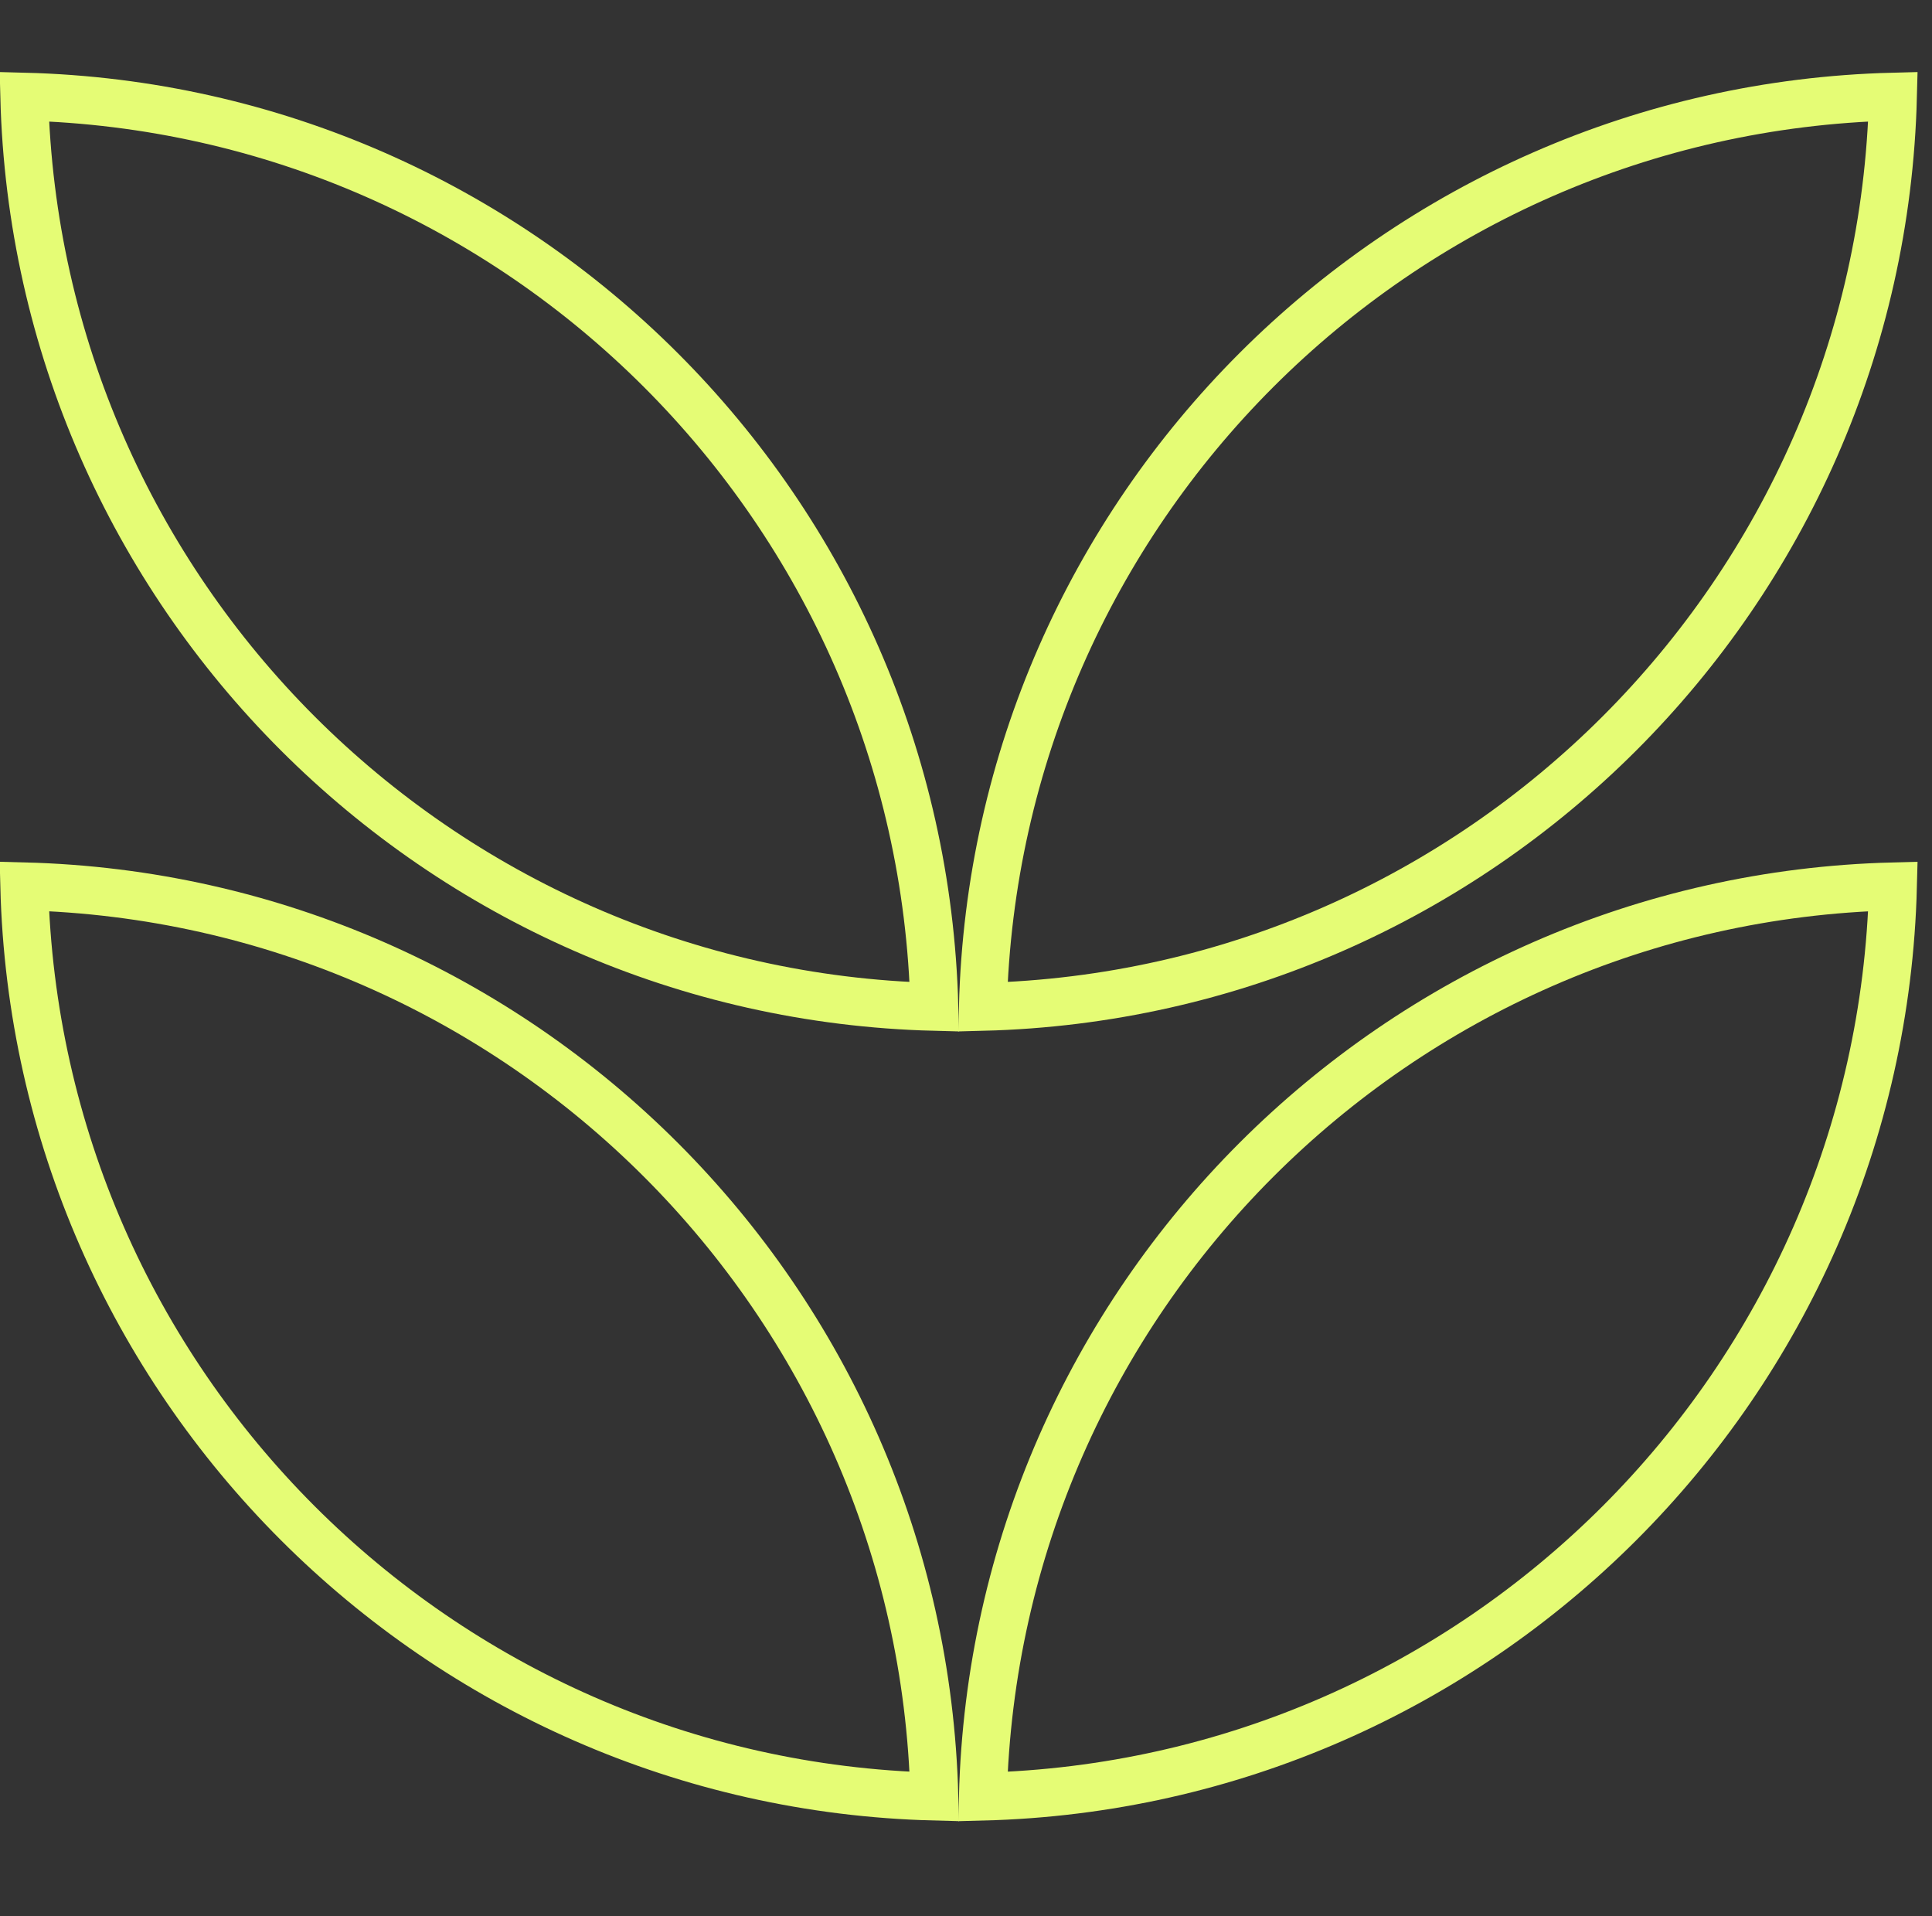
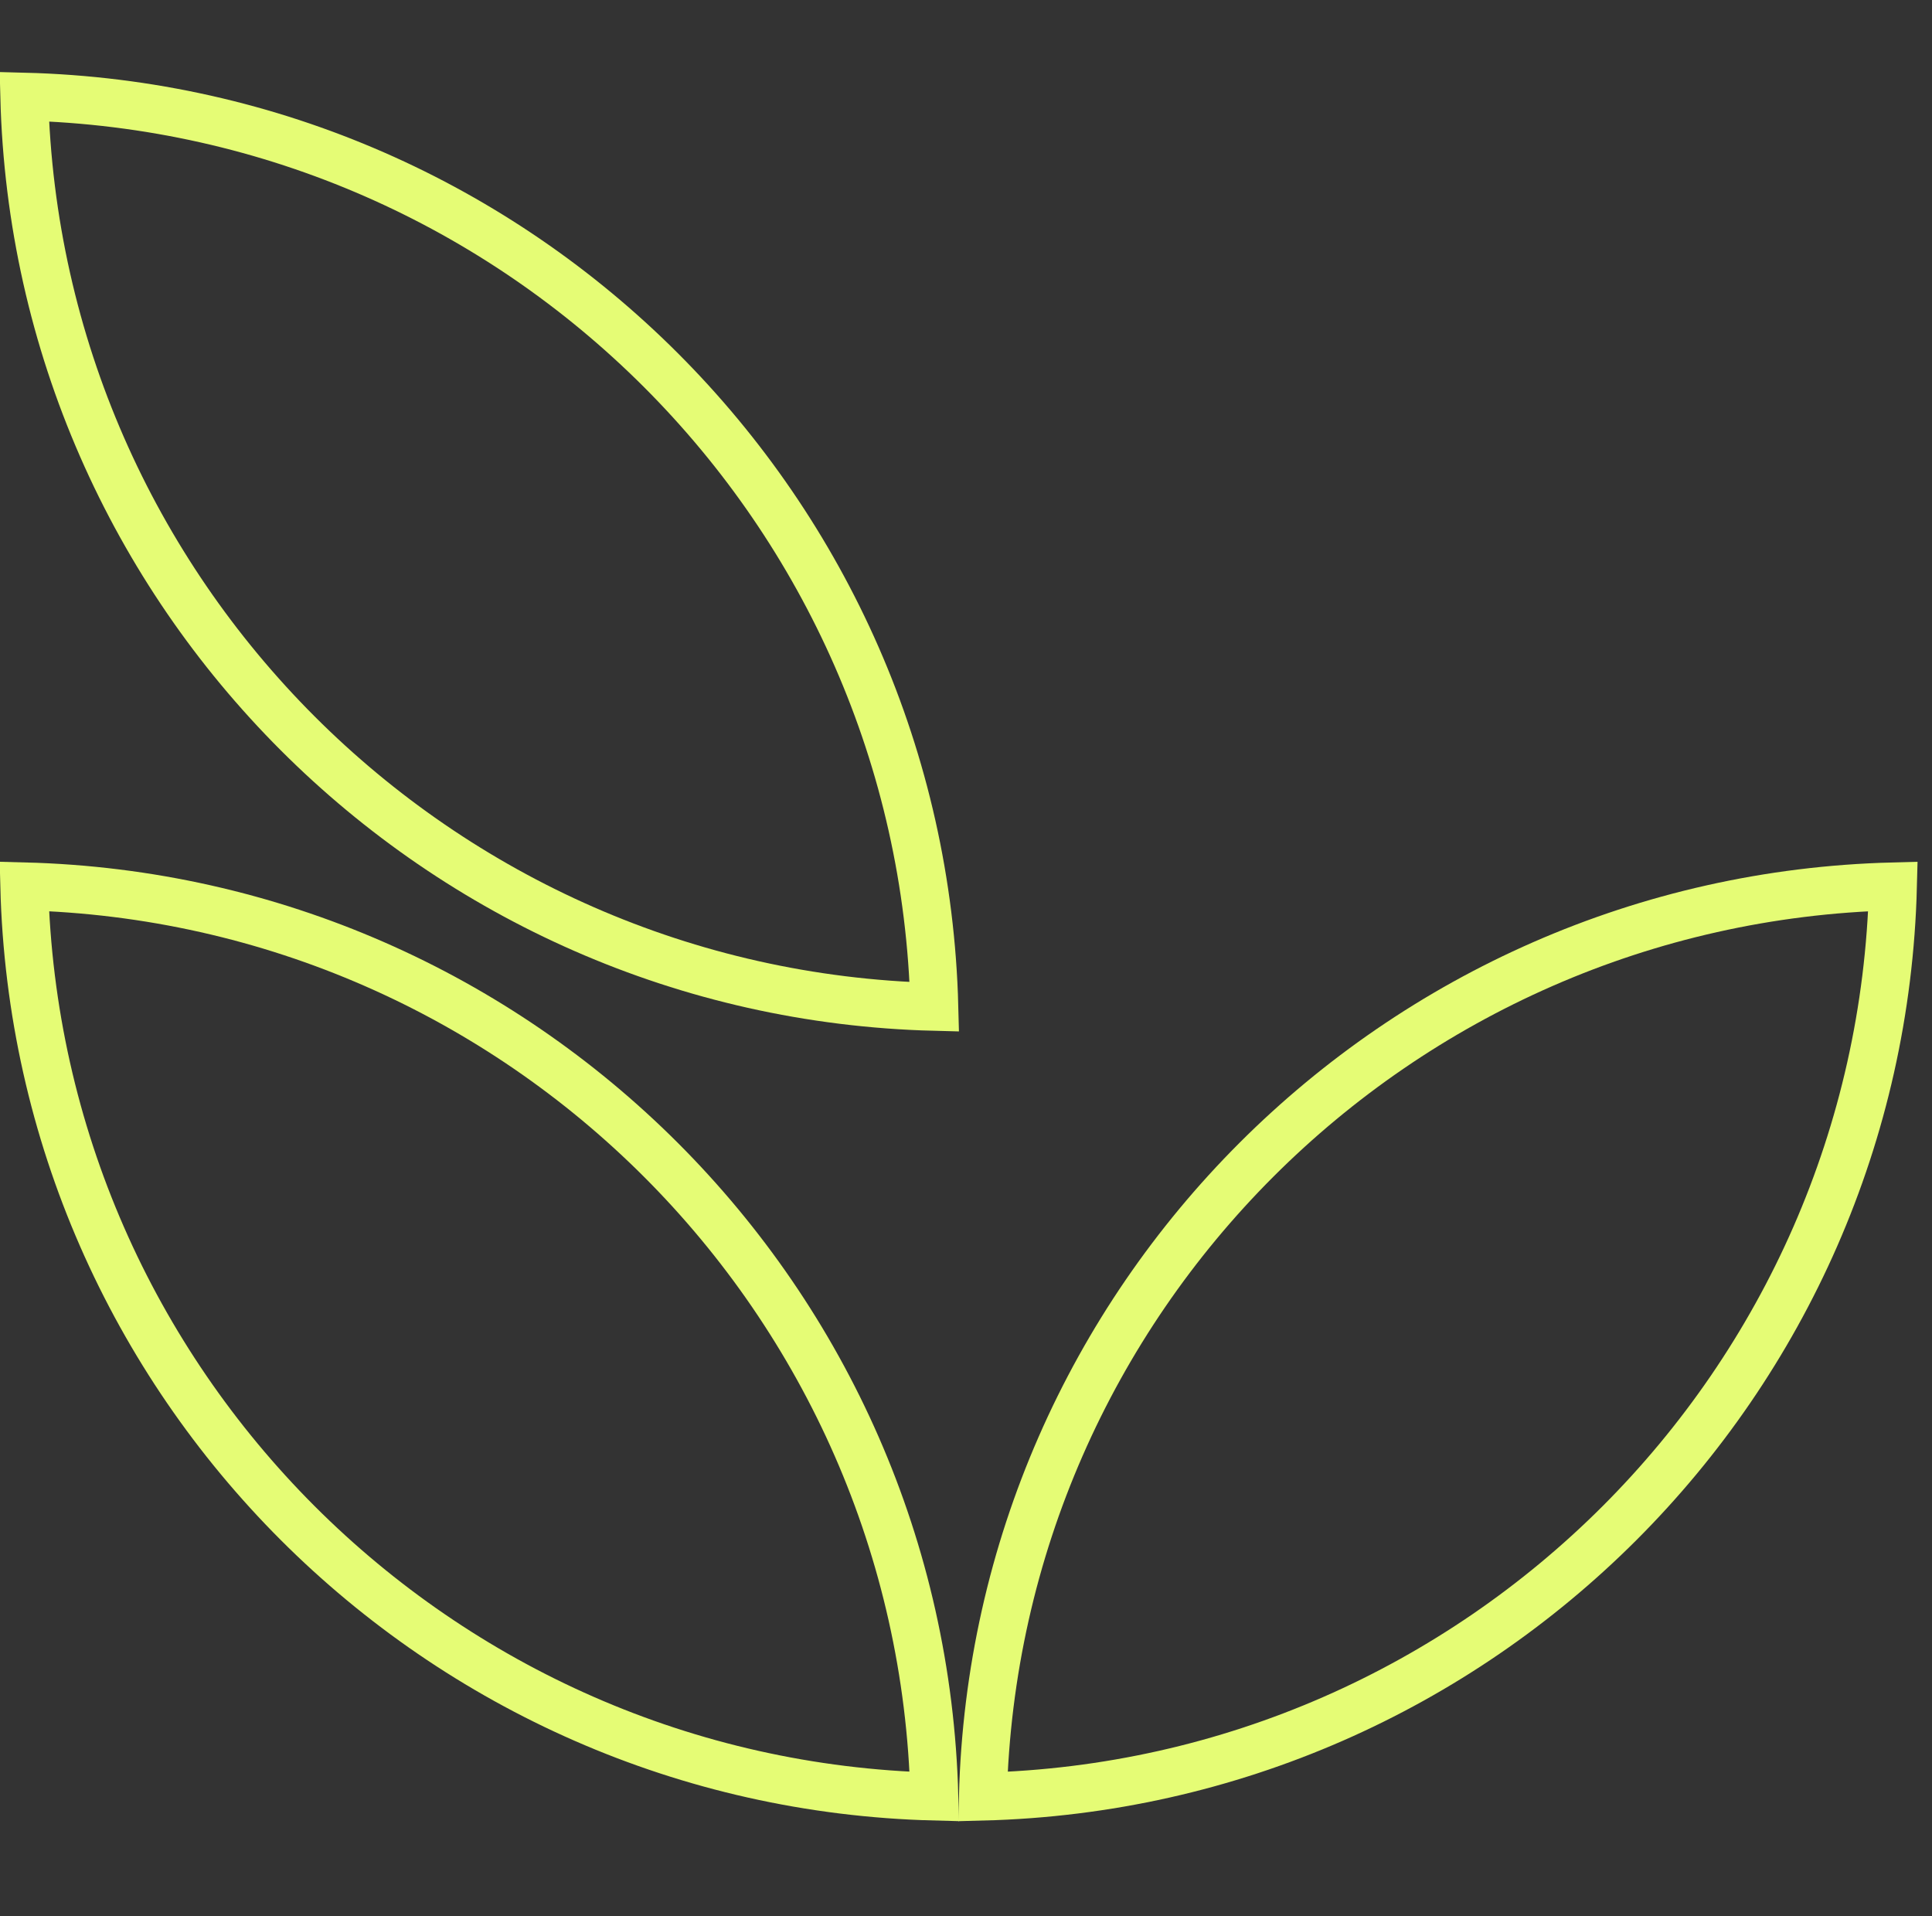
<svg xmlns="http://www.w3.org/2000/svg" width="121" height="120" viewBox="0 0 121 120" fill="none">
  <rect x="0" y="0" width="121" height="120" fill="#333333" stroke="none" />
-   <path d="M118.555 6.052C117.762 37.175 92.678 62.257 61.557 63.05C62.351 31.928 87.433 6.846 118.555 6.052Z" stroke="#E5FC75" stroke-width="3" />
  <path d="M1.52 6.052C32.64 6.845 57.724 31.928 58.518 63.05C27.395 62.257 2.312 37.175 1.52 6.052Z" stroke="#E5FC75" stroke-width="3" />
  <path d="M1.52 55.506C32.642 56.299 57.724 81.381 58.518 112.504C27.395 111.711 2.312 86.629 1.52 55.506Z" stroke="#E5FC75" stroke-width="3" />
  <path d="M118.555 55.508C117.762 86.631 92.68 111.713 61.557 112.506C62.351 81.384 87.433 56.302 118.555 55.508Z" stroke="#E5FC75" stroke-width="3" />
</svg>